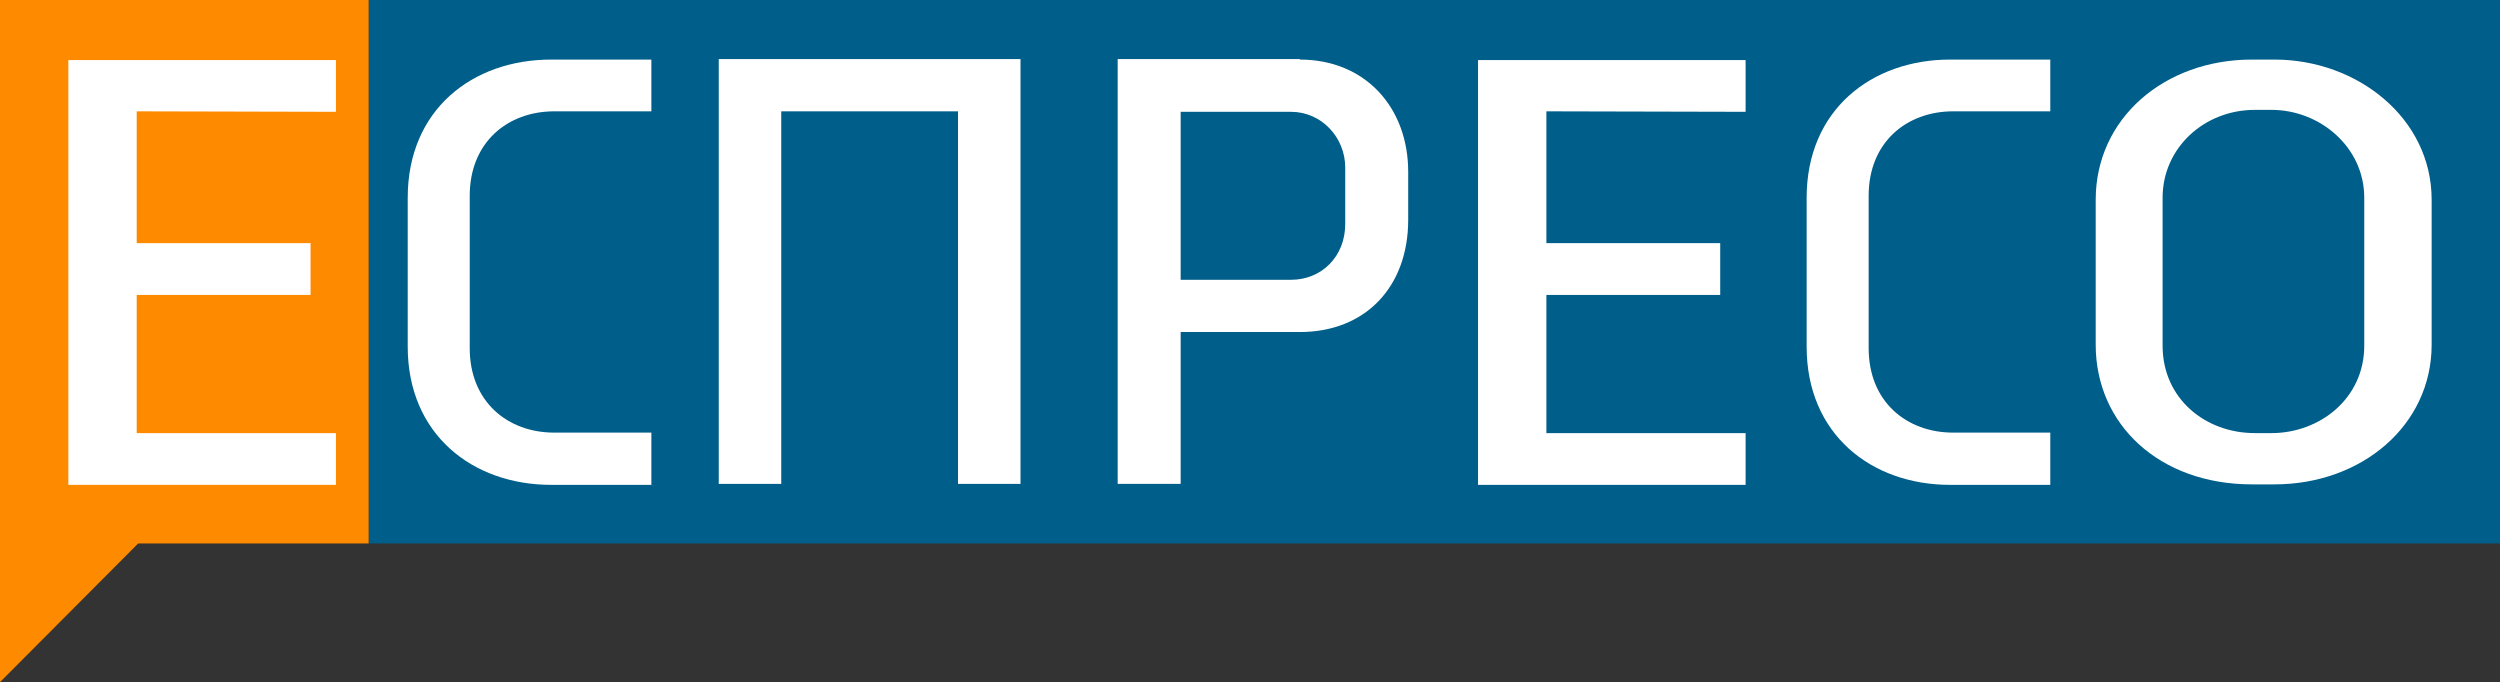
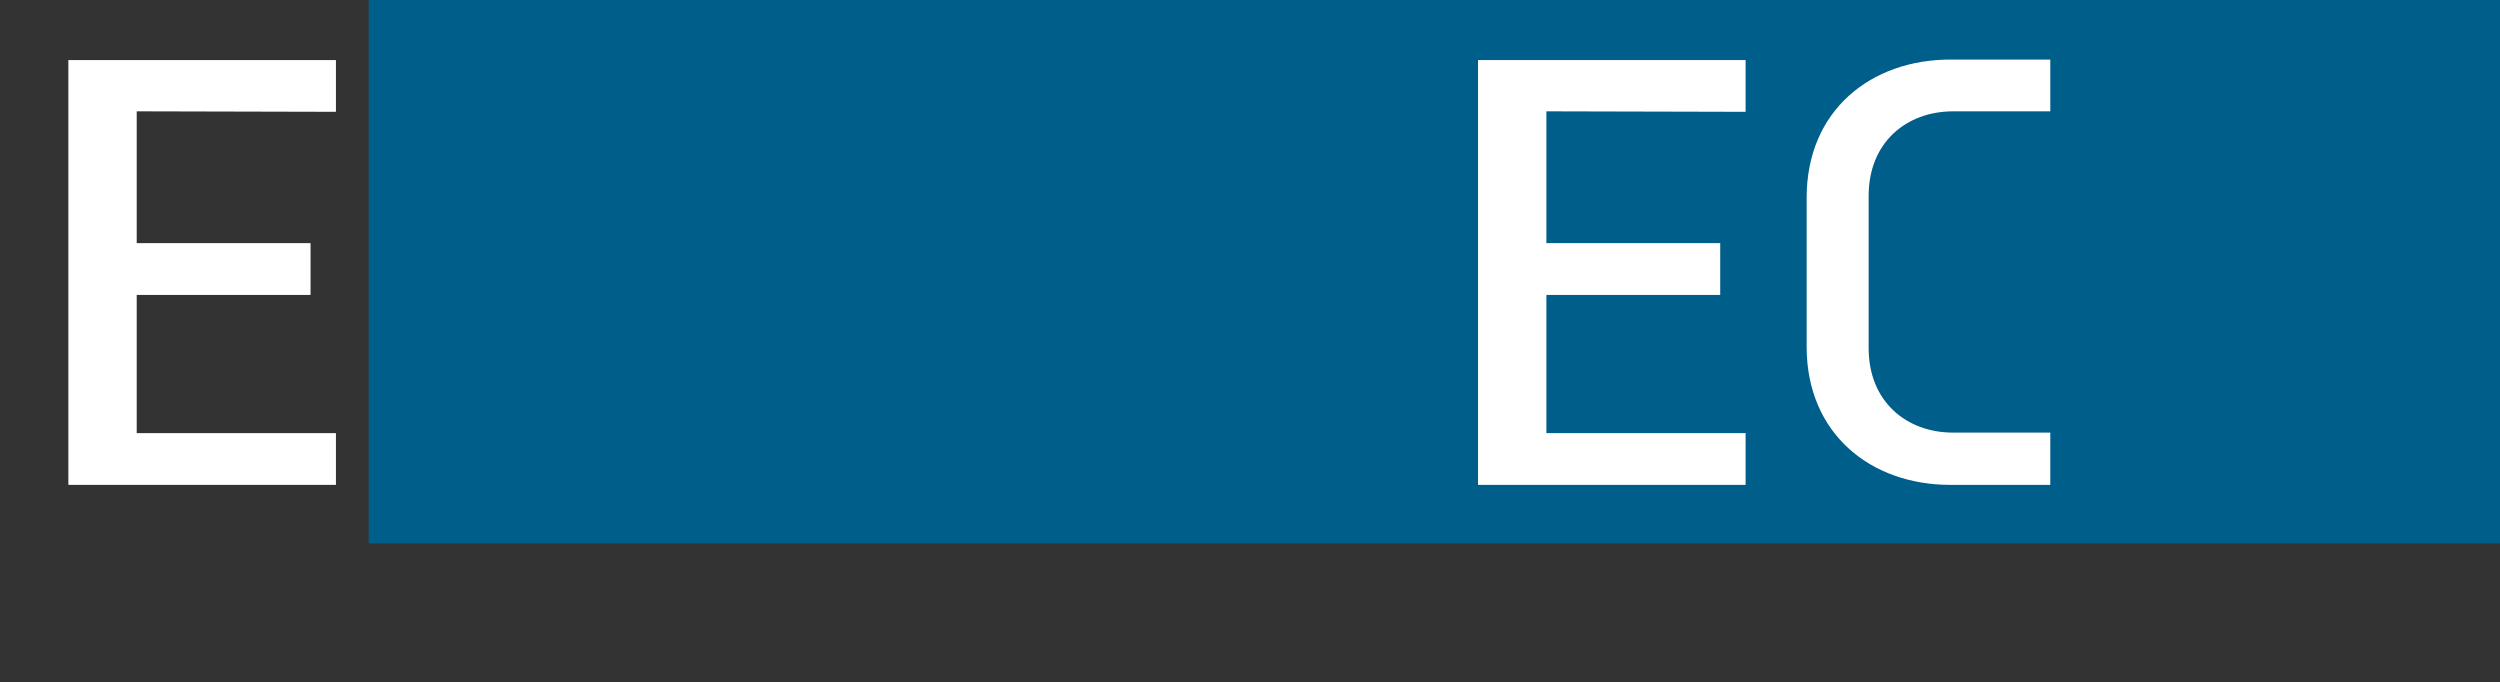
<svg xmlns="http://www.w3.org/2000/svg" version="1.1" id="Слой_1" x="0px" y="0px" viewBox="0 0 512 139.7" style="enable-background:new 0 0 512 139.7;" xml:space="preserve">
  <rect x="0" y="0" width="512" height="139.7" fill="#333333" stroke="none" />
  <style type="text/css">
	.st0{fill:#005E8A;}
	.st1{fill:#FE8A00;}
	.st2{fill:#FFFFFF;}
</style>
  <g>
    <polygon class="st0" points="512,0 512,111.3 75.5,111.3 75.5,0  " />
-     <polygon class="st1" points="75.5,0 75.5,111.3 28.3,111.3 0,139.7 0,139.7 0,0  " />
    <g>
      <path class="st2" d="M28,22.8v27h35.6v10.6H28v28.3h40.8v10.6H14v-87h54.8v10.6L28,22.8z" />
-       <path class="st2" d="M196.2,99.2V22.8H160v76.3h-12.8v-87H209v87H196.2z" />
-       <path class="st2" d="M266.2,12.2c13.4,0,22.2,9.8,22.2,23V45c0,13.8-8.8,23-22.2,23h-24.4v31.1h-12.9v-87H266.2z M241.8,57.3h22.6    c6.3,0,11.1-4.8,11.1-11.4V34.3c0-6.1-4.8-11.4-11.1-11.4h-22.6V57.3z" />
      <path class="st2" d="M316.7,22.8v27h35.6v10.6h-35.6v28.3h40.8v10.6h-54.8v-87h54.8v10.6L316.7,22.8z" />
-       <path class="st2" d="M465.8,12.2c17,0,32.2,12,32.2,28.7v29.7c0,16.5-14.3,28.6-32.2,28.6h-4.6c-19,0-32-12.3-32-28.6V40.9    c0-16.6,14-28.7,32-28.7H465.8z M461.8,22.5c-10.4,0-18.9,7.8-18.9,18v30.3c0,10.8,8.7,17.9,18.9,17.9h3.4c9.9,0,19-7.1,19-17.9    V40.5c0-10.4-9.1-18-19-18L461.8,22.5z" />
-       <path class="st2" d="M96.2,40.1c0-11,7.8-17.3,17.3-17.3c0,0,0,0,19.9,0V12.2c-20.5,0-20.5,0-20.5,0c-16.2,0-29.4,10.3-29.4,28.3    v30.5c0,17.9,13.2,28.3,29.4,28.3c0,0,0,0,20.5,0V88.6c-19.9,0-19.9,0-19.9,0c-9.5,0-17.3-6.3-17.3-17.3V40.1z" />
      <path class="st2" d="M382.7,40.1c0-11,7.8-17.3,17.3-17.3c0,0,0,0,19.9,0V12.2c-20.5,0-20.5,0-20.5,0c-16.1,0-29.4,10.3-29.4,28.3    v30.5c0,17.9,13.2,28.3,29.4,28.3c0,0,0,0,20.5,0V88.6c-19.9,0-19.9,0-19.9,0c-9.5,0-17.3-6.3-17.3-17.3V40.1z" />
    </g>
  </g>
</svg>